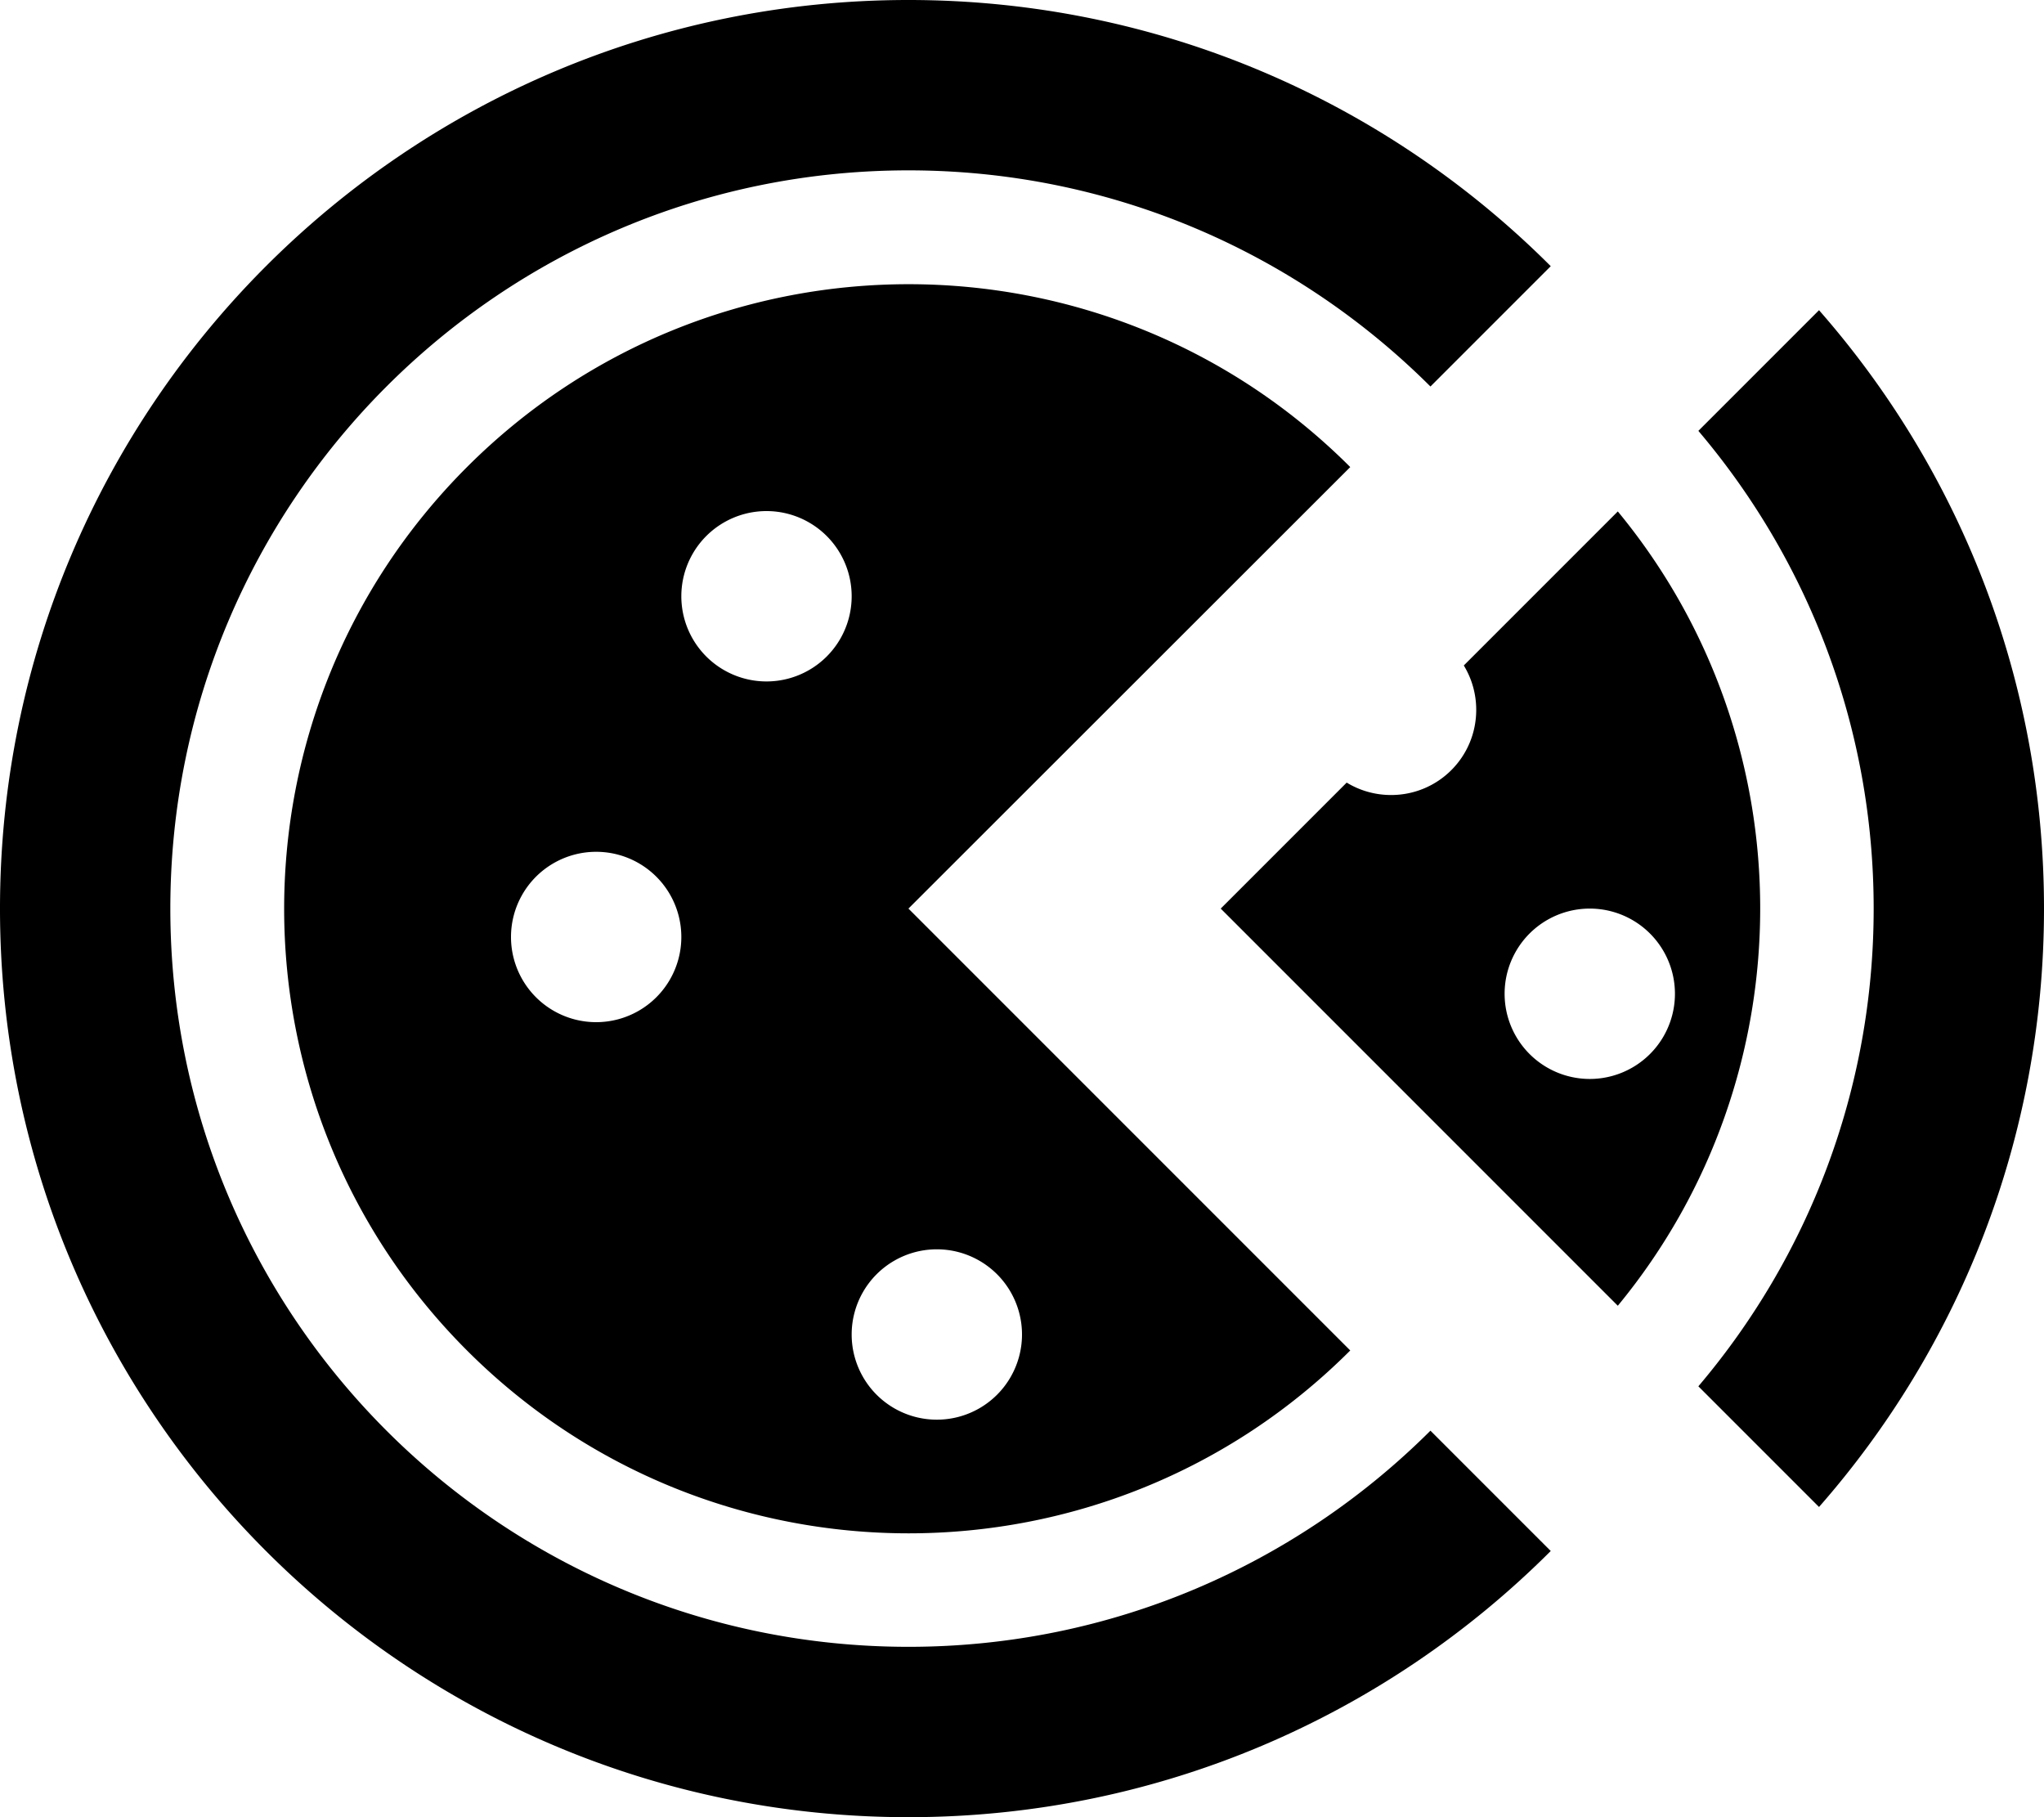
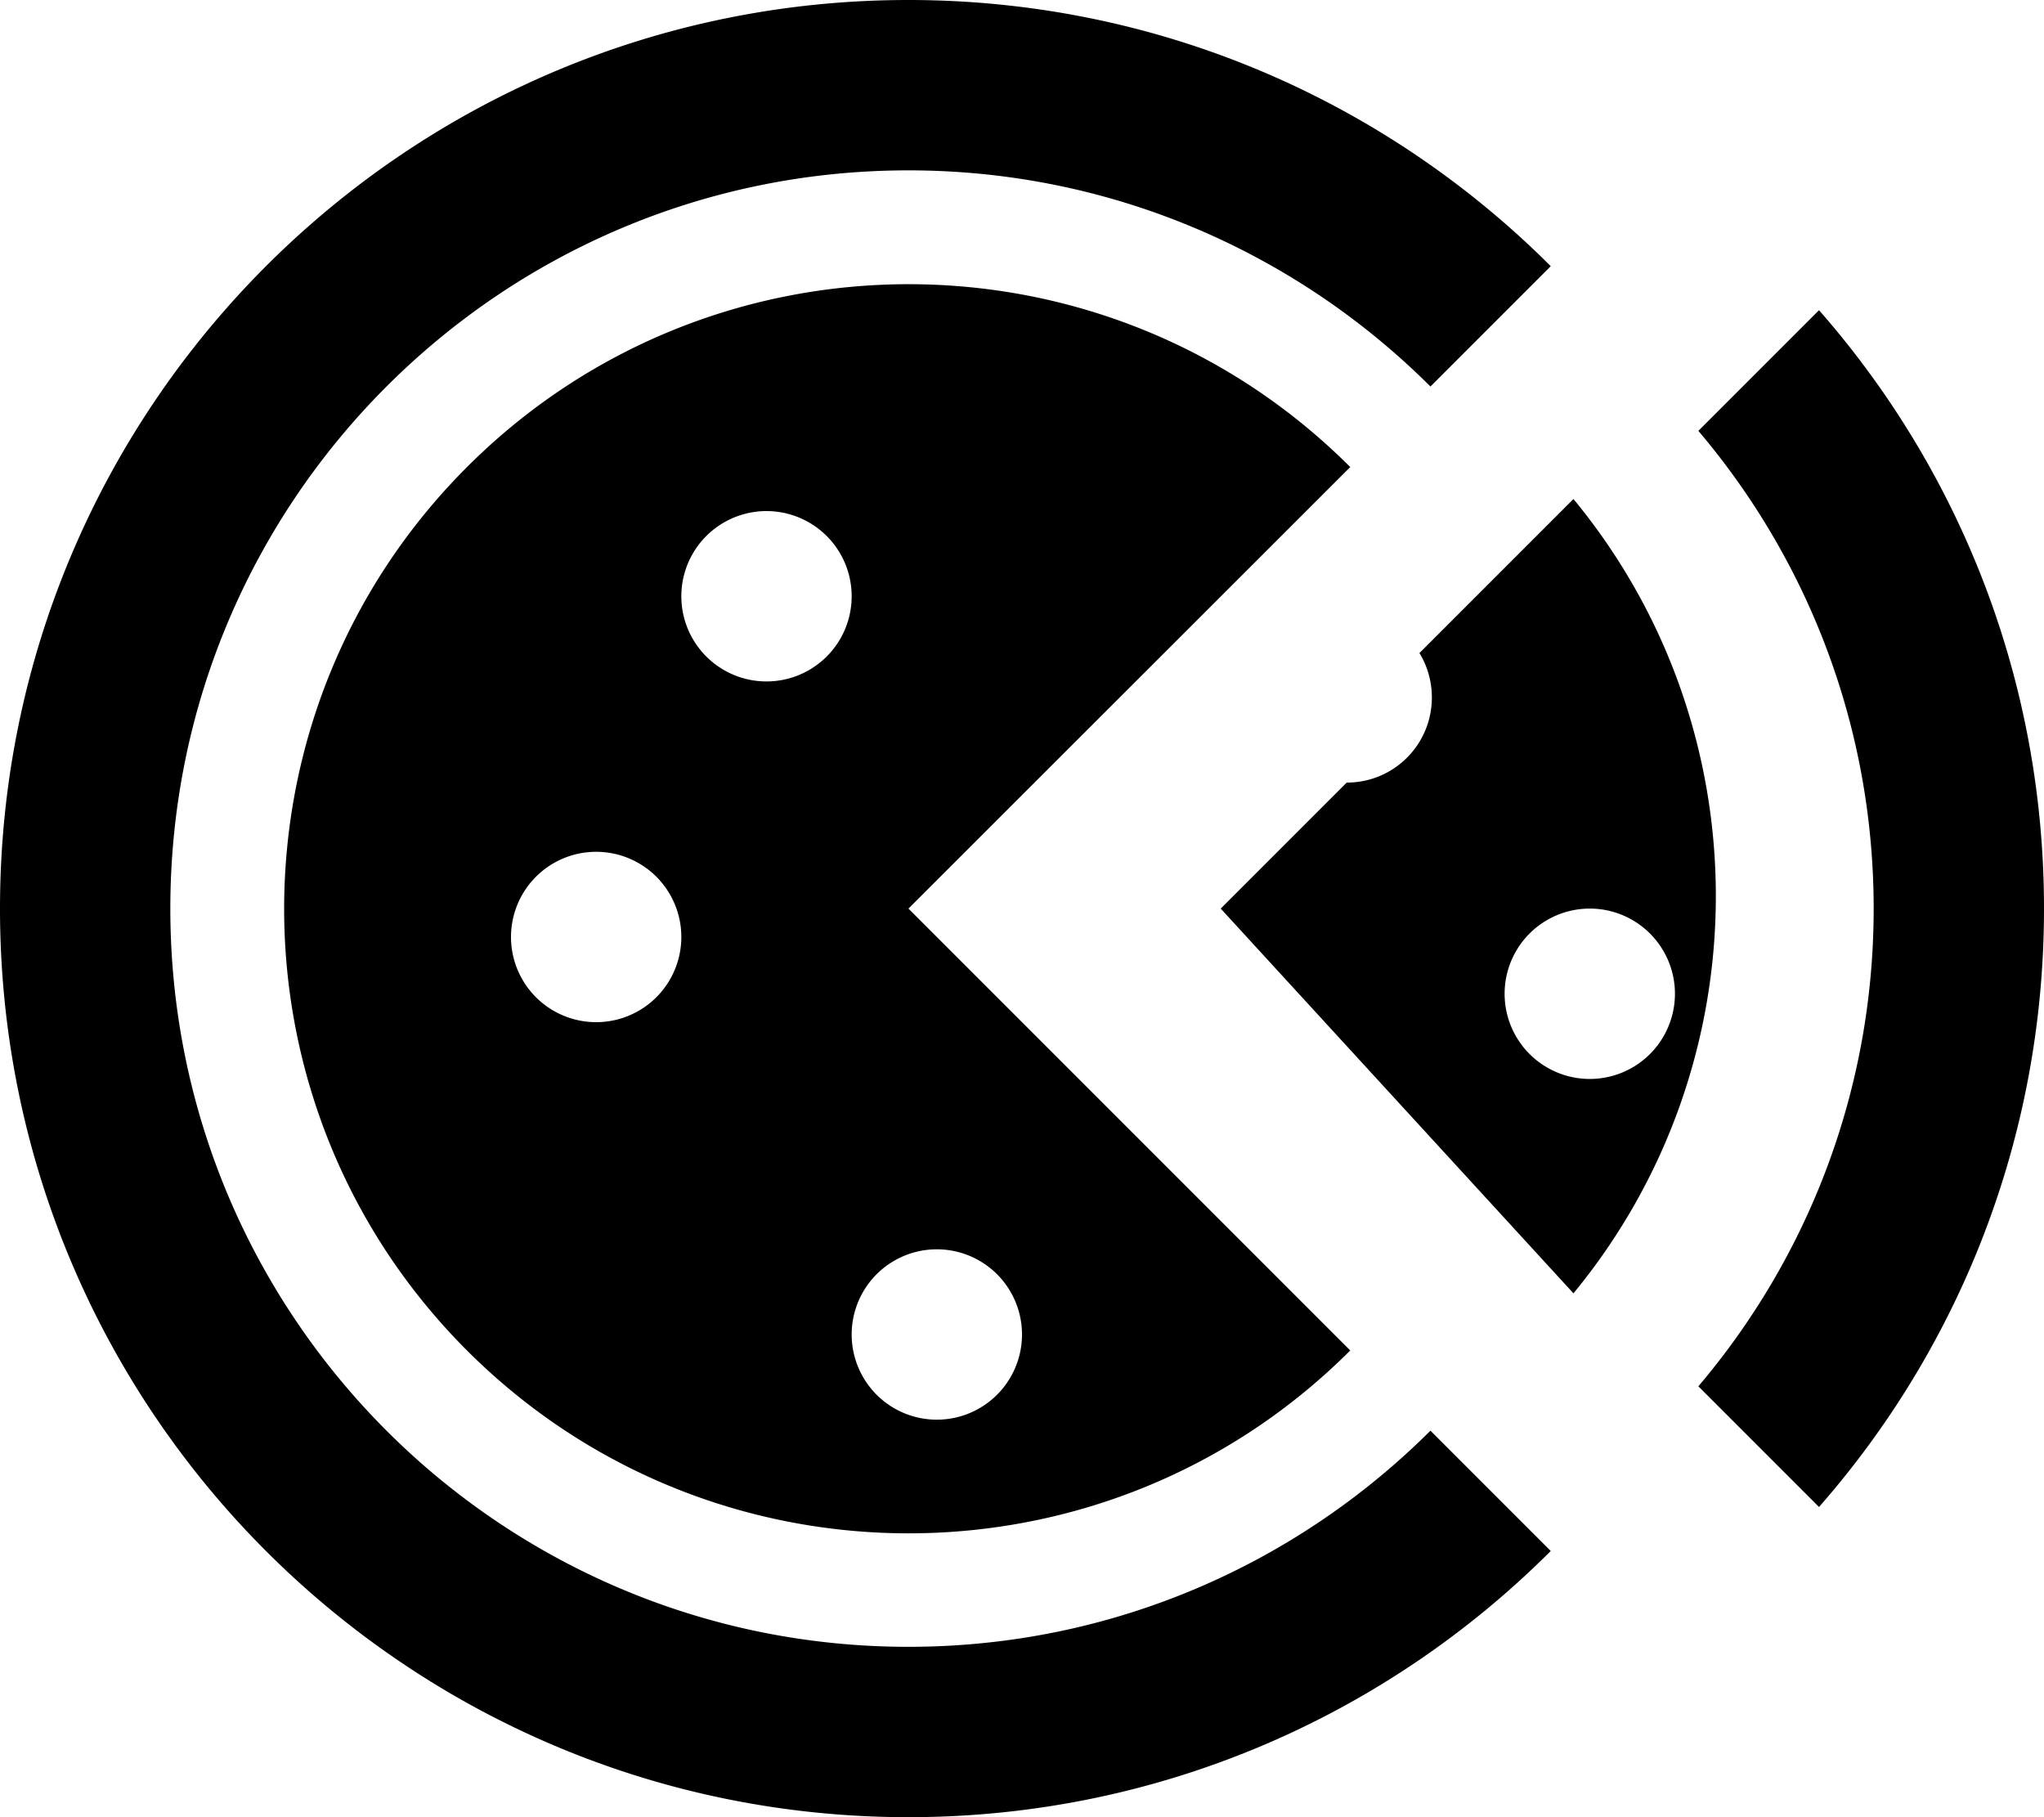
<svg xmlns="http://www.w3.org/2000/svg" viewBox="0 0 576 512">
-   <path d="M256 464c57.4 0 109.4-23.3 147.1-60.9L437 437c-46.3 46.3-110.3 75-181 75C114.6 512 0 397.4 0 256S114.6 0 256 0c70.7 0 134.7 28.7 181 75l-33.9 33.9C365.4 71.3 313.4 48 256 48C141.1 48 48 141.1 48 256s93.1 208 208 208zm124.5-83.5c-68.7 68.7-180.2 68.7-248.9 0s-68.7-180.2 0-248.9s180.2-68.7 248.9 0L256 256 380.5 380.5zM192 264a24 24 0 1 0 -48 0 24 24 0 1 0 48 0zm24-72a24 24 0 1 0 0-48 24 24 0 1 0 0 48zm72 184a24 24 0 1 0 -48 0 24 24 0 1 0 48 0zm190.6 14.6C509.4 354.3 528 307.3 528 256s-18.6-98.3-49.4-134.6l34-34c39.5 45 63.4 104 63.4 168.6s-23.9 123.6-63.4 168.6l-34-34zM344 256l35.5-35.5c3.6 2.2 7.9 3.5 12.5 3.5c13.3 0 24-10.7 24-24c0-4.6-1.3-8.9-3.5-12.5l43.4-43.4c53.5 64.8 53.5 158.9 0 223.8L344 256zm104 48a24 24 0 1 0 0-48 24 24 0 1 0 0 48z" />
+   <path d="M256 464c57.4 0 109.4-23.3 147.1-60.9L437 437c-46.3 46.3-110.3 75-181 75C114.6 512 0 397.4 0 256S114.6 0 256 0c70.7 0 134.7 28.7 181 75l-33.9 33.9C365.4 71.3 313.4 48 256 48C141.1 48 48 141.1 48 256s93.1 208 208 208zm124.5-83.5c-68.7 68.7-180.2 68.7-248.9 0s-68.7-180.2 0-248.9s180.2-68.7 248.9 0L256 256 380.5 380.5zM192 264a24 24 0 1 0 -48 0 24 24 0 1 0 48 0zm24-72a24 24 0 1 0 0-48 24 24 0 1 0 0 48zm72 184a24 24 0 1 0 -48 0 24 24 0 1 0 48 0zm190.6 14.6C509.4 354.3 528 307.3 528 256s-18.6-98.3-49.4-134.6l34-34c39.5 45 63.4 104 63.4 168.6s-23.9 123.6-63.4 168.6l-34-34zM344 256l35.5-35.5c13.3 0 24-10.7 24-24c0-4.6-1.3-8.9-3.5-12.5l43.4-43.4c53.5 64.8 53.5 158.9 0 223.8L344 256zm104 48a24 24 0 1 0 0-48 24 24 0 1 0 0 48z" />
</svg>